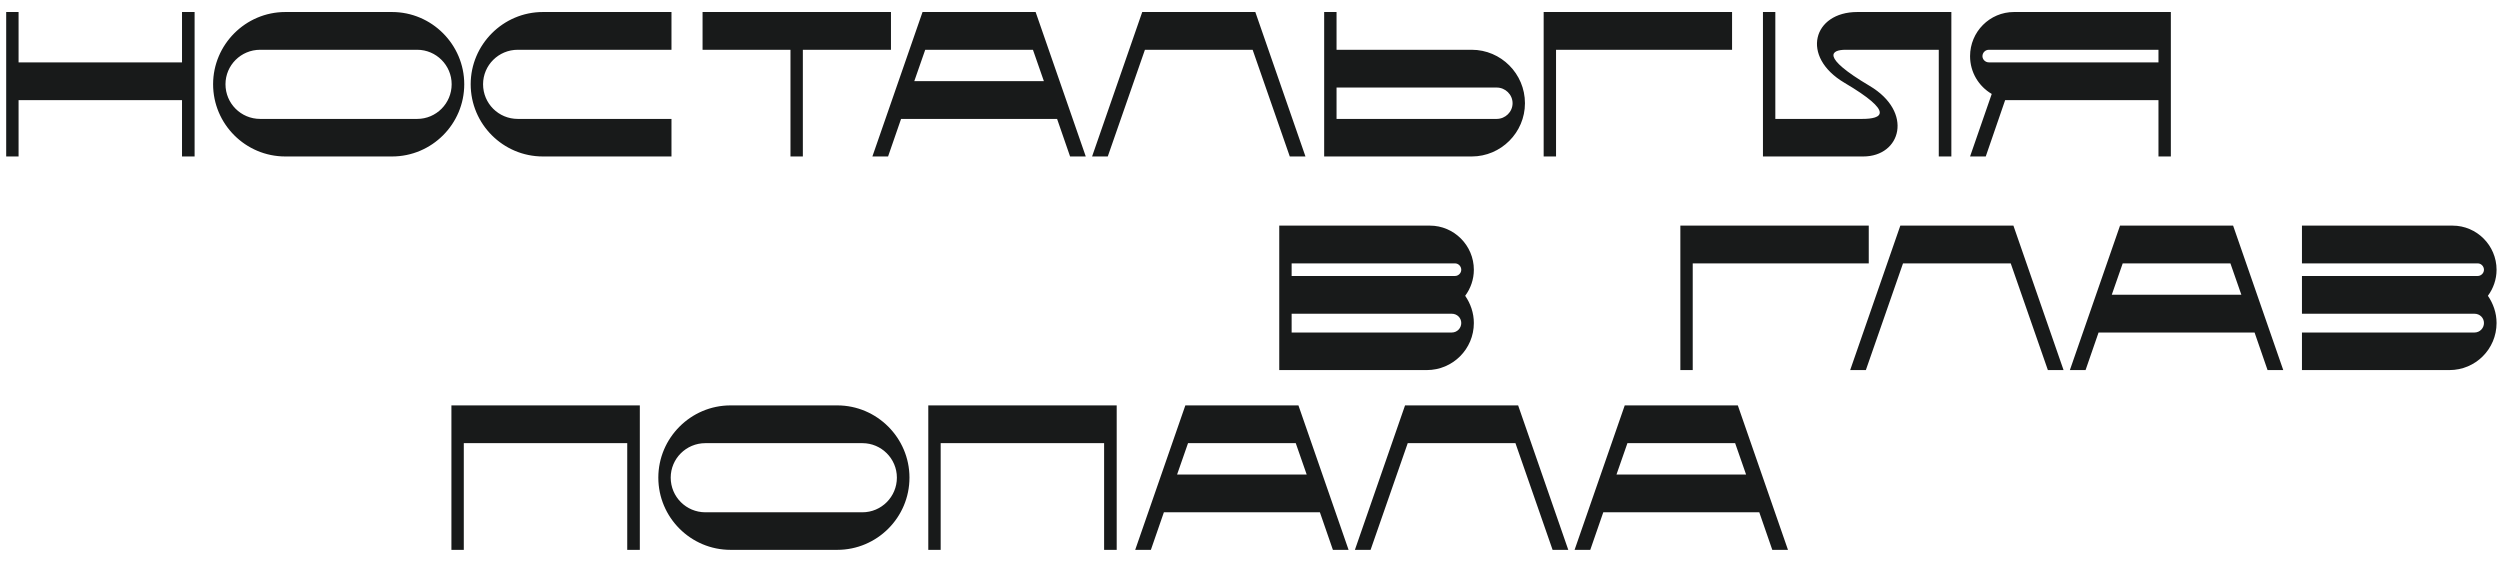
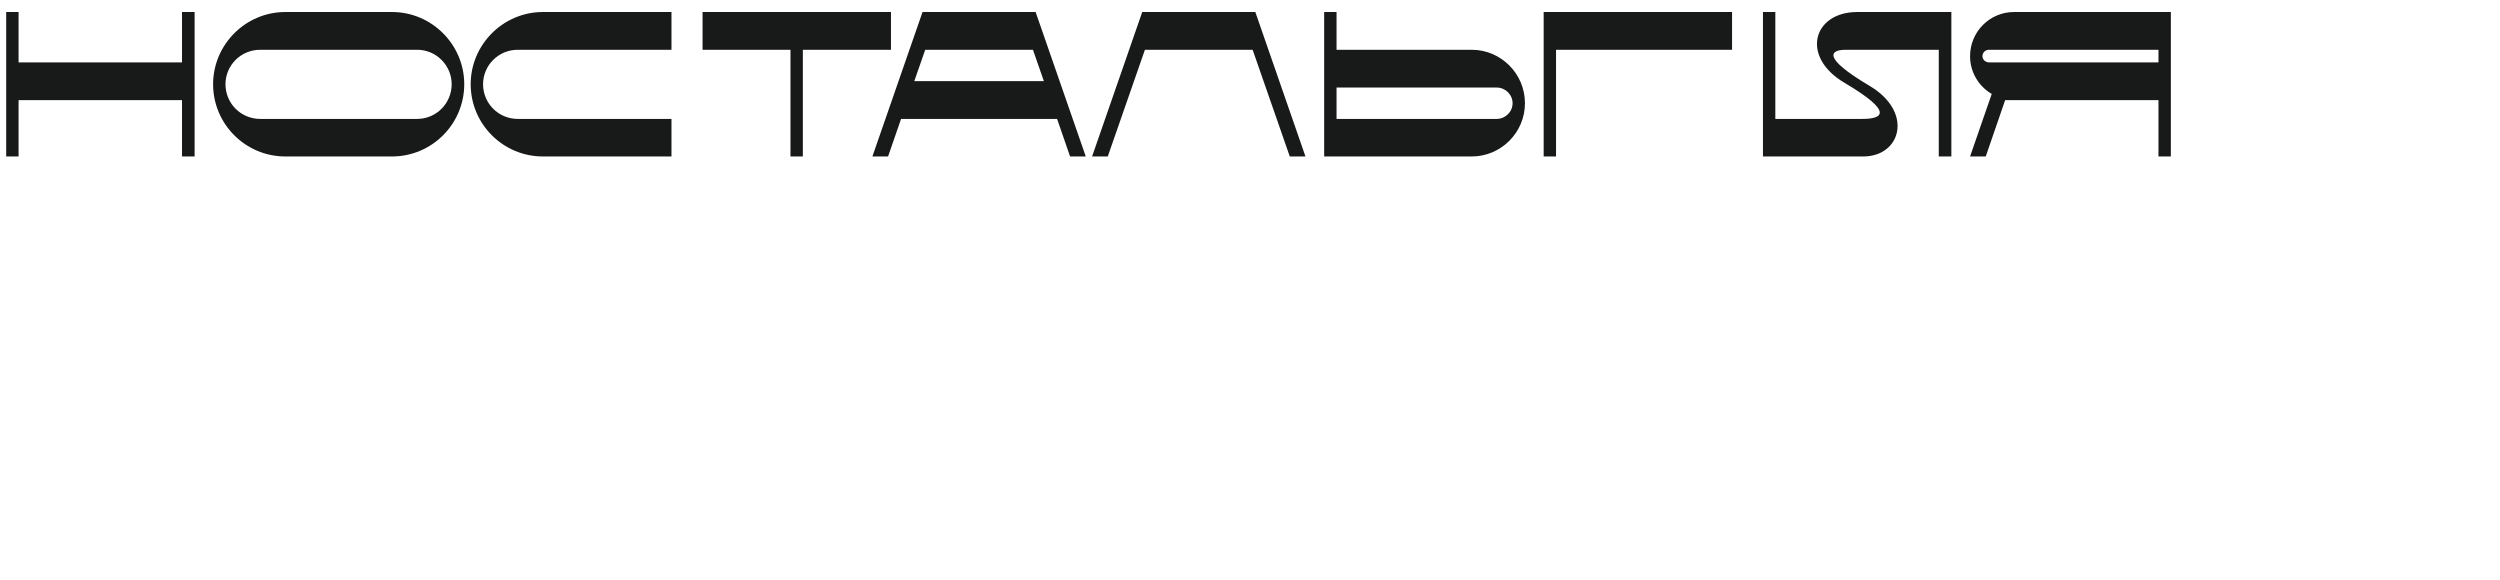
<svg xmlns="http://www.w3.org/2000/svg" width="1163" height="270" viewBox="0 0 1163 270" fill="none">
  <path d="M84.672 5.589H90.528V72.789H84.672V46.581H8.64V72.789H2.88V5.589H8.64V29.013H84.672V5.589ZM182.367 5.589C200.895 5.589 215.967 20.757 215.967 39.189C215.967 57.717 200.895 72.789 182.367 72.789H132.735C114.207 72.789 99.135 57.717 99.135 39.189C99.135 20.757 114.207 5.589 132.735 5.589H182.367ZM194.079 55.317C202.911 55.317 210.111 48.117 210.111 39.189C210.111 30.357 202.911 23.157 194.079 23.157H121.023C112.095 23.157 104.895 30.357 104.895 39.189C104.895 48.117 112.095 55.317 121.023 55.317H194.079ZM240.851 23.157C231.922 23.157 224.722 30.357 224.722 39.189C224.722 48.117 231.922 55.317 240.851 55.317H312.371V72.789H252.563C234.034 72.789 218.962 57.717 218.962 39.189C218.962 20.757 234.034 5.589 252.563 5.589H312.371V23.157H240.851ZM326.831 5.589H414.479V23.157H373.487V72.789H367.727V23.157H326.831V5.589ZM481.772 5.589L505.1 72.789H497.804L491.756 55.317H419.18L413.132 72.789H405.836L429.164 5.589H481.772ZM425.324 37.749H485.612L480.524 23.157H430.412L425.324 37.749ZM583.975 5.589L607.303 72.789H600.007L582.727 23.157H532.615L515.335 72.789H508.039L531.367 5.589H583.975ZM684.641 23.157C698.273 23.157 709.409 34.293 709.409 48.021C709.409 61.653 698.273 72.789 684.641 72.789H616.001V5.589H621.761V23.157H684.641ZM696.257 55.317C700.289 55.317 703.649 52.053 703.649 48.021C703.649 43.989 700.289 40.725 696.257 40.725H621.761V55.317H696.257ZM718.11 5.589H805.758V23.157H723.87V72.789H718.11V5.589ZM863.997 5.589C904.413 5.589 907.773 5.589 907.773 5.589V72.789H901.917V23.157C901.917 23.157 881.469 23.157 858.525 23.157C852.189 23.157 846.429 26.133 869.757 39.957C890.301 52.149 884.349 72.789 866.781 72.789C826.269 72.789 820.125 72.789 820.125 72.789V5.589H825.885V55.317C825.885 55.317 843.357 55.317 866.301 55.317C875.613 55.317 881.469 52.341 858.045 38.517C837.405 26.325 843.453 5.589 863.997 5.589ZM936.922 5.589H1009.88V72.789H1004.12V46.581H932.794L923.77 72.789H916.474L926.554 43.701C920.506 40.149 916.474 33.621 916.474 26.133C916.474 14.805 925.594 5.589 936.922 5.589ZM1004.12 29.013V23.157H925.21C923.578 23.157 922.234 24.501 922.234 26.133C922.234 27.669 923.578 29.013 925.21 29.013H1004.12Z" fill="#181A1A" />
-   <path d="M685.635 125.503C685.635 130.015 684.099 134.239 681.603 137.599C684.099 141.247 685.635 145.567 685.635 150.271C685.635 162.367 675.843 172.159 663.747 172.159H595.107V104.959H665.187C676.419 104.959 685.635 114.175 685.635 125.503ZM600.867 122.527V128.383H676.899C678.435 128.383 679.779 127.039 679.779 125.503C679.779 123.871 678.435 122.527 676.899 122.527H600.867ZM675.363 154.687C677.859 154.687 679.779 152.671 679.779 150.271C679.779 147.871 677.859 145.951 675.363 145.951H600.867V154.687H675.363ZM781.699 104.959H869.347V122.527H787.459V172.159H781.699V104.959ZM936.64 104.959L959.968 172.159H952.672L935.392 122.527H885.28L868 172.159H860.704L884.032 104.959H936.64ZM1038.84 104.959L1062.17 172.159H1054.87L1048.83 154.687H976.251L970.203 172.159H962.907L986.235 104.959H1038.84ZM982.395 137.119H1042.68L1037.59 122.527H987.483L982.395 137.119ZM1161.4 125.503C1161.4 130.015 1159.86 134.239 1157.37 137.599C1159.86 141.247 1161.4 145.567 1161.4 150.271C1161.4 162.367 1151.61 172.159 1139.51 172.159H1070.87V154.687H1151.13C1153.62 154.687 1155.54 152.671 1155.54 150.271C1155.54 147.871 1153.62 145.951 1151.13 145.951H1070.87V128.383H1152.66C1154.2 128.383 1155.54 127.039 1155.54 125.503C1155.54 123.871 1154.2 122.527 1152.66 122.527H1070.87V104.959H1140.95C1152.18 104.959 1161.4 114.175 1161.4 125.503Z" fill="#181A1A" />
-   <path d="M209.998 188.589H297.646V255.789H291.79V206.157H215.758V255.789H209.998V188.589ZM389.485 188.589C408.013 188.589 423.085 203.757 423.085 222.189C423.085 240.717 408.013 255.789 389.485 255.789H339.853C321.325 255.789 306.253 240.717 306.253 222.189C306.253 203.757 321.325 188.589 339.853 188.589H389.485ZM401.197 238.317C410.029 238.317 417.229 231.117 417.229 222.189C417.229 213.357 410.029 206.157 401.197 206.157H328.141C319.213 206.157 312.013 213.357 312.013 222.189C312.013 231.117 319.213 238.317 328.141 238.317H401.197ZM431.84 188.589H519.488V255.789H513.632V206.157H437.6V255.789H431.84V188.589ZM604.031 188.589L627.359 255.789H620.063L614.015 238.317H541.439L535.391 255.789H528.095L551.423 188.589H604.031ZM547.583 220.749H607.871L602.783 206.157H552.671L547.583 220.749ZM706.234 188.589L729.562 255.789H722.266L704.986 206.157H654.874L637.594 255.789H630.298L653.626 188.589H706.234ZM808.436 188.589L831.764 255.789H824.468L818.42 238.317H745.844L739.796 255.789H732.5L755.828 188.589H808.436ZM751.988 220.749H812.276L807.188 206.157H757.076L751.988 220.749Z" fill="#181A1A" />
</svg>